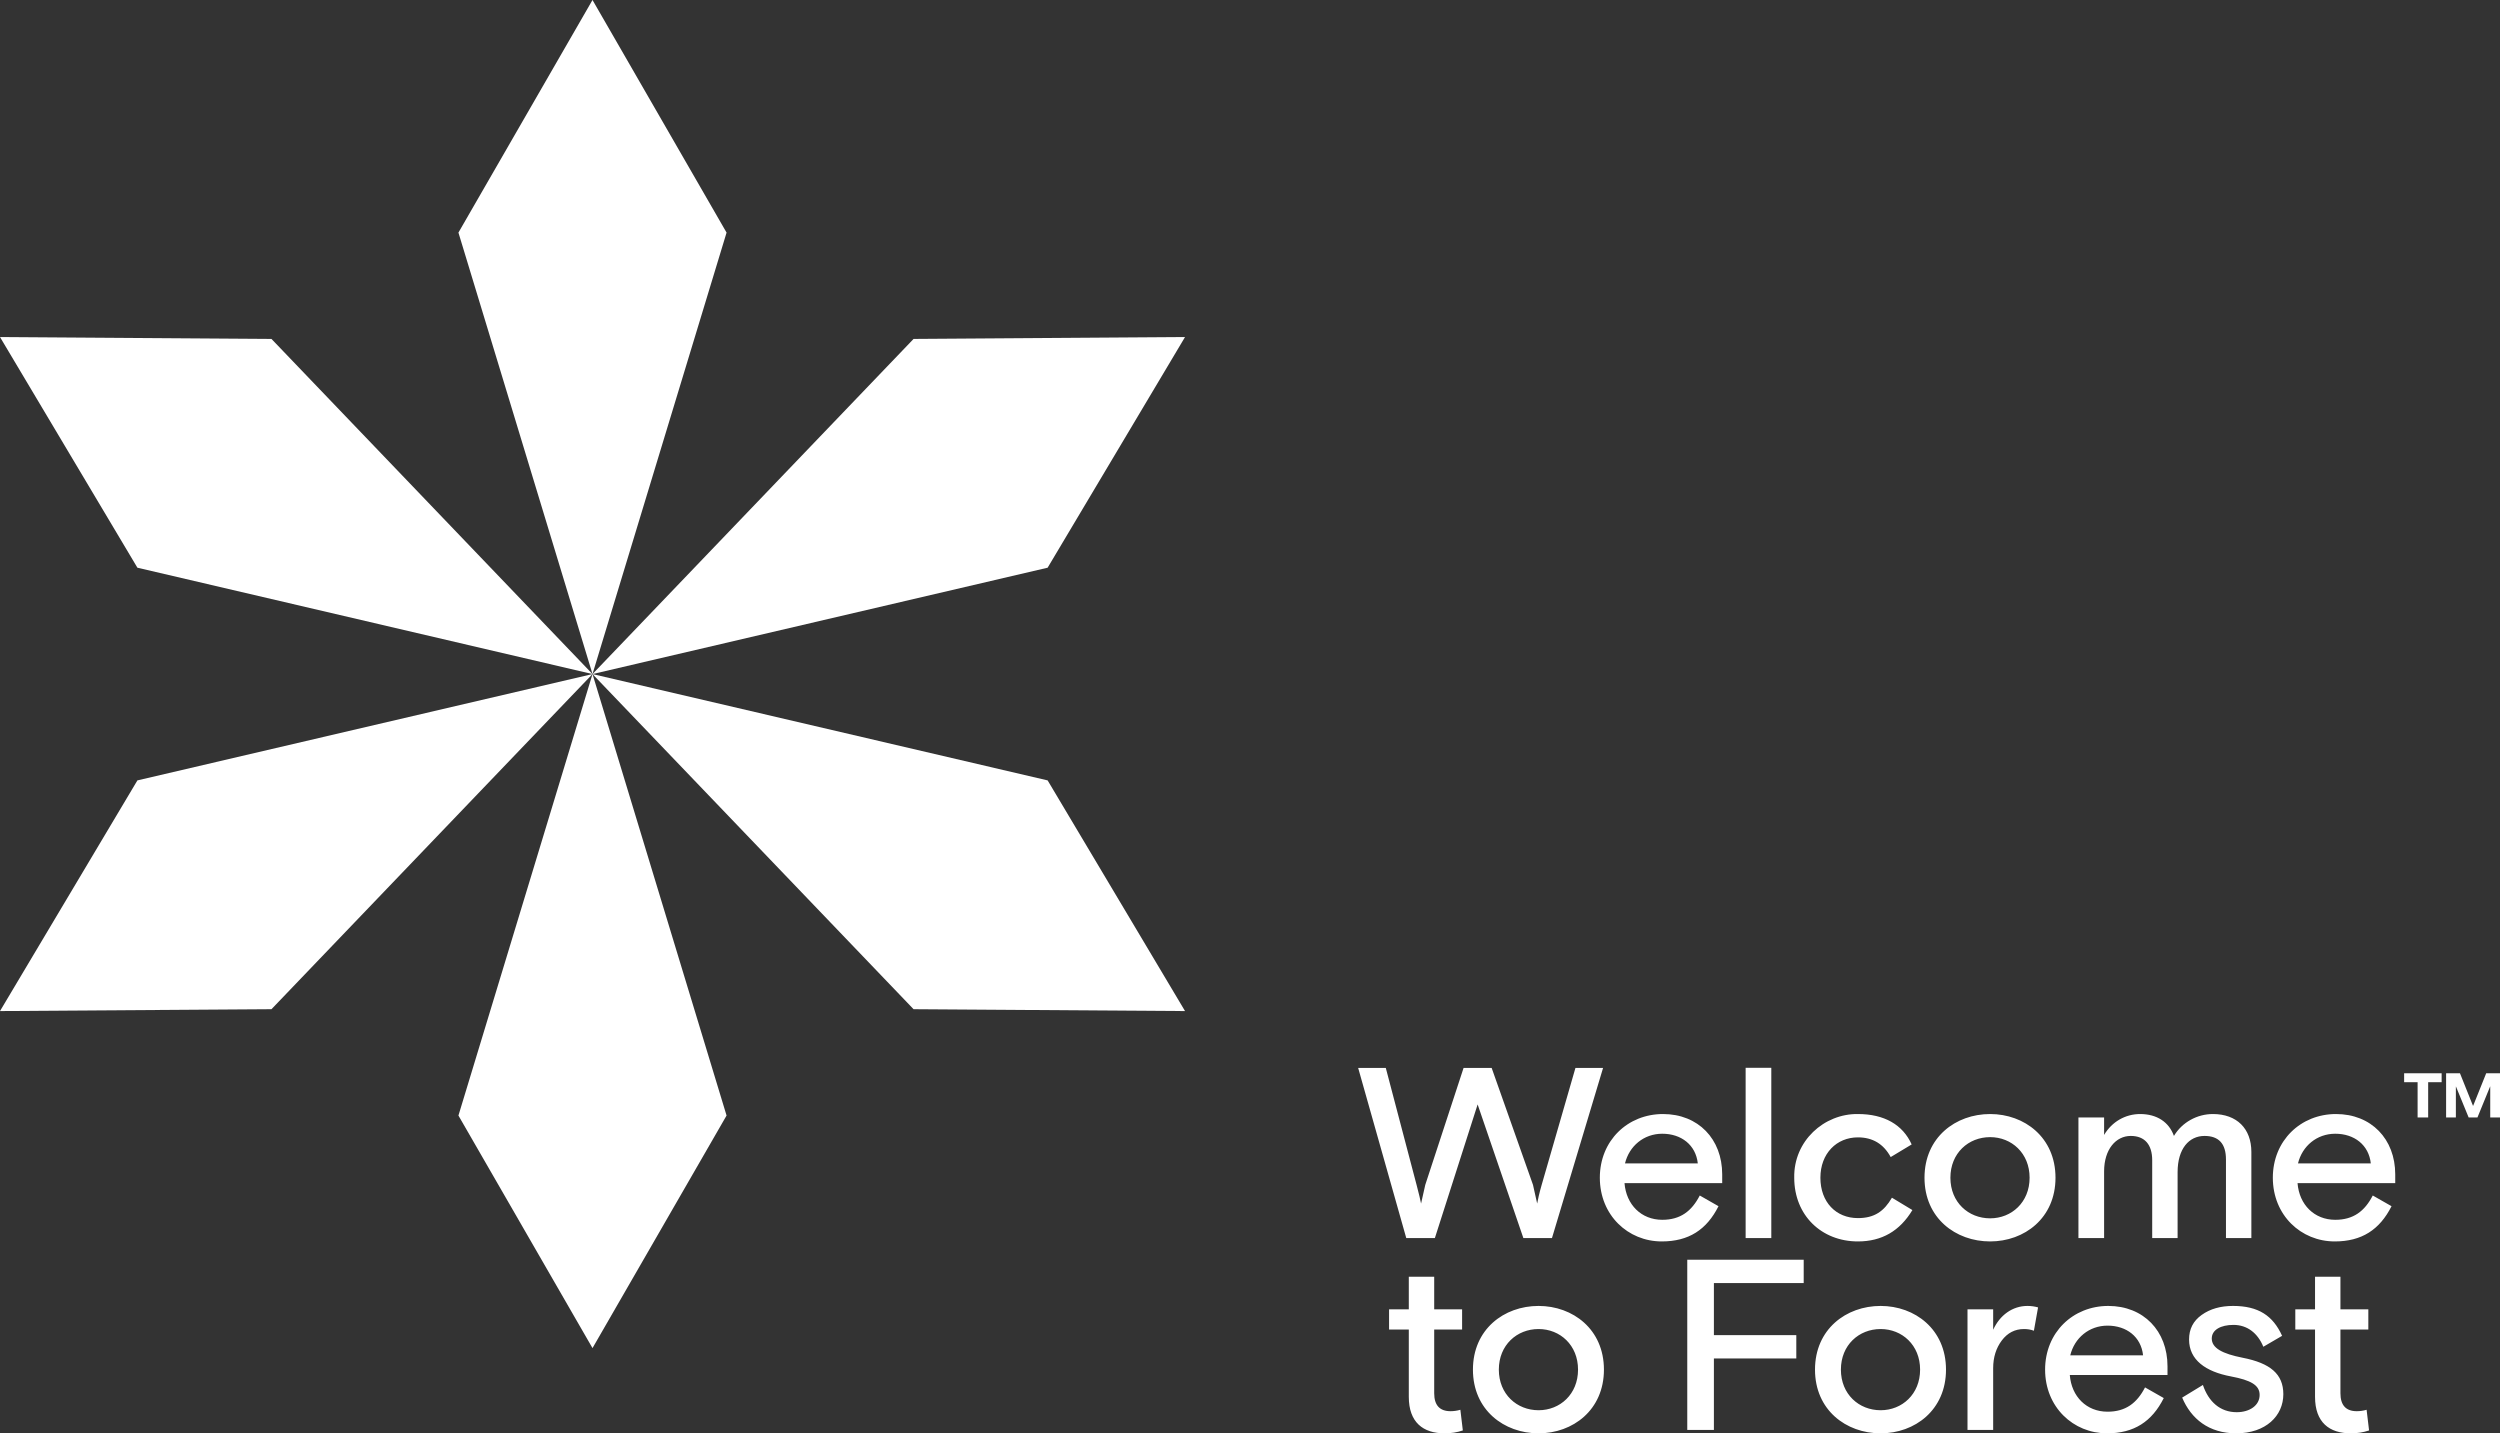
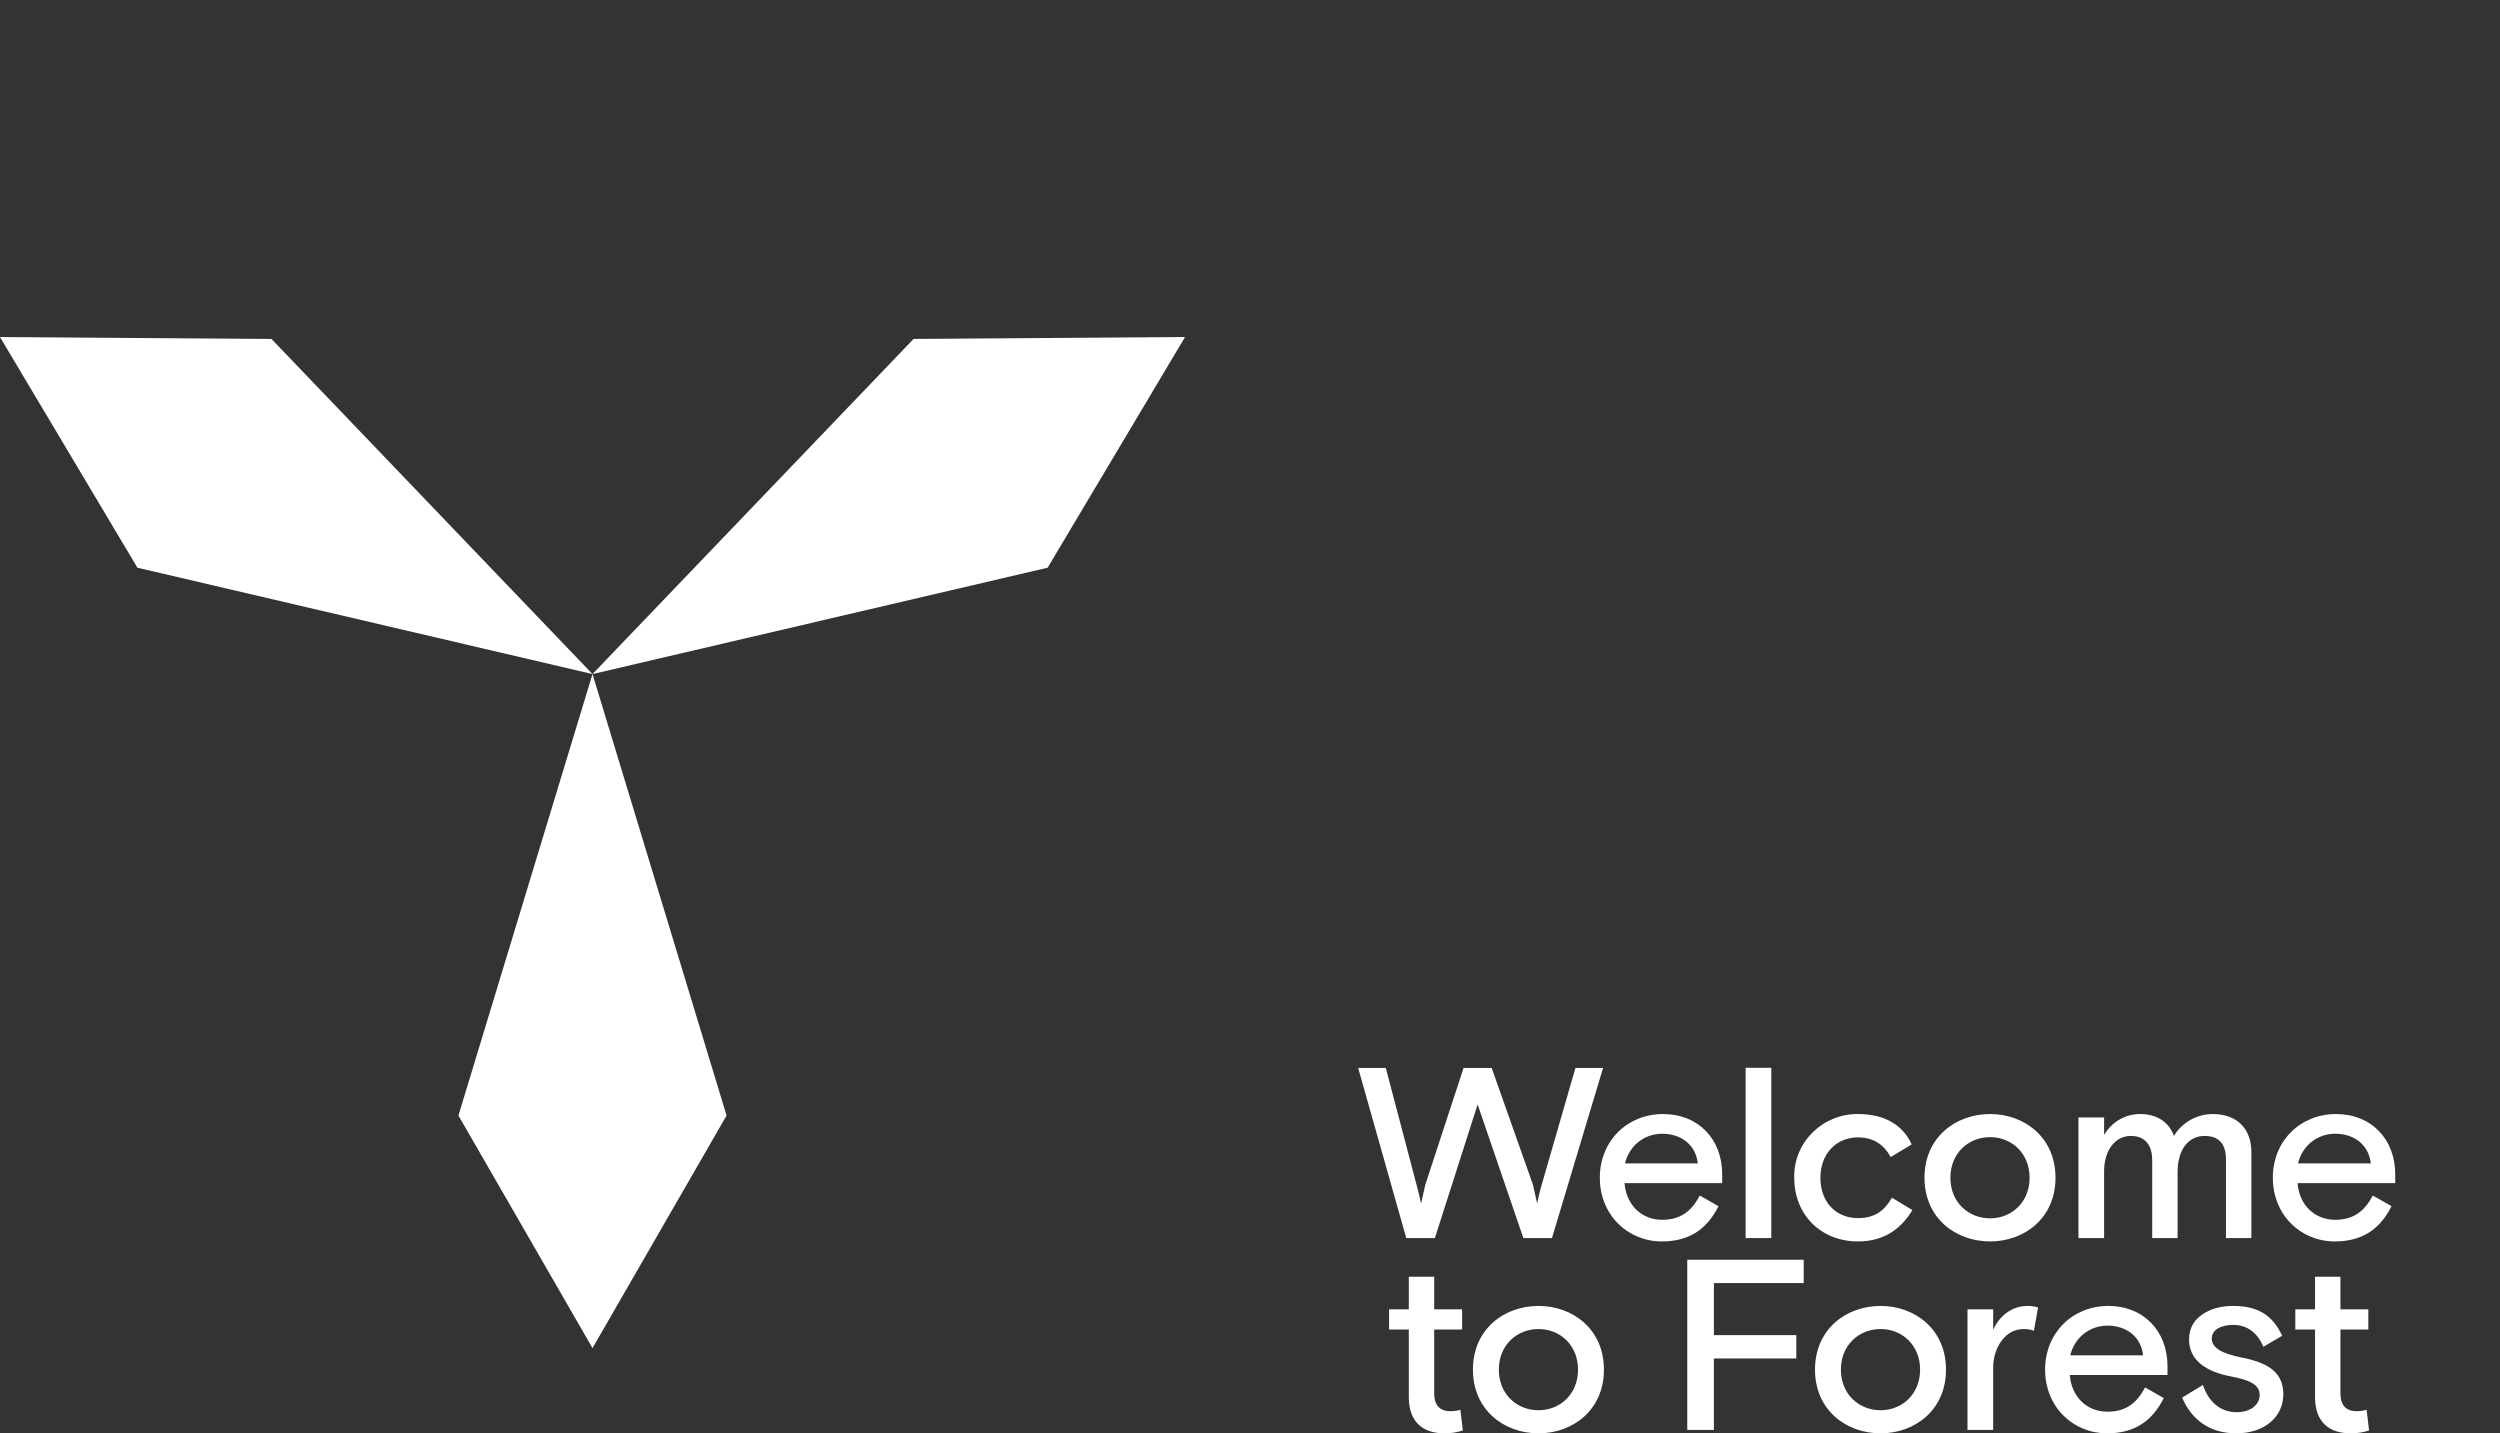
<svg xmlns="http://www.w3.org/2000/svg" width="75" height="43" viewBox="0 0 75 43" fill="none">
  <rect x="0" y="0" width="75" height="43" fill="#333333" stroke="none" />
-   <path fill-rule="evenodd" clip-rule="evenodd" d="M17.775 20.222L21.797 6.978L17.775 0L13.753 6.978L17.775 20.222Z" fill="white" />
  <path fill-rule="evenodd" clip-rule="evenodd" d="M17.775 20.221L21.797 33.466L17.775 40.443L13.753 33.466L17.775 20.221Z" fill="white" />
  <path fill-rule="evenodd" clip-rule="evenodd" d="M17.775 20.222L8.144 10.168L0 10.111L4.122 17.031L17.775 20.222Z" fill="white" />
-   <path fill-rule="evenodd" clip-rule="evenodd" d="M17.775 20.222L31.429 23.412L35.551 30.332L27.407 30.276L17.775 20.222Z" fill="white" />
  <path fill-rule="evenodd" clip-rule="evenodd" d="M17.775 20.222L31.429 17.031L35.551 10.111L27.407 10.168L17.775 20.222Z" fill="white" />
-   <path fill-rule="evenodd" clip-rule="evenodd" d="M17.775 20.222L8.144 30.276L0 30.332L4.122 23.412L17.775 20.222Z" fill="white" />
-   <path d="M72.528 32.466H72.124V32.198H73.249V32.466H72.845V33.523H72.528V32.466ZM73.383 32.198H73.799L74.19 33.175H74.194L74.586 32.198H75V33.523H74.707V32.596H74.703L74.324 33.523H74.059L73.68 32.598H73.676V33.523H73.383V32.198Z" fill="white" />
  <path d="M47.995 35.332C47.995 36.456 48.839 37.243 49.853 37.243C50.66 37.243 51.2 36.893 51.555 36.186L50.993 35.865C50.749 36.339 50.408 36.594 49.868 36.594C49.239 36.594 48.787 36.142 48.735 35.493H51.666V35.23C51.666 34.172 50.948 33.421 49.89 33.421C48.832 33.421 47.995 34.216 47.995 35.332ZM48.75 34.902C48.876 34.384 49.312 34.012 49.868 34.012C50.438 34.012 50.874 34.348 50.934 34.902H48.75ZM52.369 37.141H53.139V32.035H52.369V37.141ZM53.827 35.332C53.827 36.463 54.648 37.243 55.737 37.243C56.455 37.243 56.995 36.929 57.372 36.302L56.758 35.931C56.521 36.339 56.233 36.543 55.737 36.543C55.078 36.543 54.612 36.062 54.612 35.332C54.612 34.603 55.1 34.121 55.737 34.121C56.181 34.121 56.506 34.318 56.721 34.712L57.35 34.333C57.084 33.742 56.529 33.421 55.737 33.421C54.722 33.407 53.805 34.231 53.827 35.332ZM57.735 35.332C57.735 36.543 58.668 37.243 59.704 37.243C60.733 37.243 61.665 36.543 61.665 35.332C61.665 34.121 60.733 33.421 59.704 33.421C58.668 33.421 57.735 34.121 57.735 35.332ZM60.888 35.332C60.888 36.069 60.347 36.55 59.704 36.55C59.052 36.55 58.512 36.069 58.512 35.332C58.512 34.595 59.052 34.114 59.704 34.114C60.347 34.114 60.888 34.595 60.888 35.332ZM62.353 37.141H63.123V35.142C63.123 34.479 63.478 34.078 63.922 34.078C64.344 34.078 64.566 34.34 64.566 34.807V37.141H65.328V35.164C65.328 34.464 65.669 34.078 66.135 34.078C66.564 34.078 66.779 34.311 66.779 34.785V37.141H67.541V34.559C67.541 33.859 67.105 33.421 66.387 33.421C65.913 33.421 65.462 33.669 65.218 34.078C65.07 33.662 64.707 33.421 64.204 33.421C63.767 33.421 63.36 33.647 63.123 34.048V33.523H62.353V37.141ZM68.185 35.332C68.185 36.456 69.029 37.243 70.043 37.243C70.85 37.243 71.39 36.893 71.746 36.186L71.183 35.865C70.939 36.339 70.598 36.594 70.058 36.594C69.429 36.594 68.977 36.142 68.926 35.493H71.857V35.23C71.857 34.172 71.139 33.421 70.08 33.421C69.022 33.421 68.185 34.216 68.185 35.332ZM68.94 34.902C69.066 34.384 69.503 34.012 70.058 34.012C70.628 34.012 71.065 34.348 71.124 34.902H68.94ZM42.264 41.906C42.264 42.669 42.693 43 43.337 43C43.537 43 43.715 42.971 43.885 42.913L43.811 42.293C43.715 42.322 43.611 42.336 43.515 42.336C43.189 42.336 43.026 42.154 43.026 41.797V39.886H43.863V39.28H43.026V38.303H42.264V39.28H41.672V39.886H42.264V41.906ZM44.188 41.089C44.188 42.3 45.121 43 46.157 43C47.186 43 48.118 42.3 48.118 41.089C48.118 39.878 47.186 39.178 46.157 39.178C45.121 39.178 44.188 39.878 44.188 41.089ZM47.341 41.089C47.341 41.826 46.801 42.307 46.157 42.307C45.506 42.307 44.965 41.826 44.965 41.089C44.965 40.352 45.506 39.871 46.157 39.871C46.801 39.871 47.341 40.352 47.341 41.089ZM50.618 42.898H51.417V40.753H53.889V40.053H51.417V38.492H54.111V37.792H50.618V42.898ZM54.45 41.089C54.45 42.3 55.382 43 56.419 43C57.447 43 58.38 42.3 58.38 41.089C58.38 39.878 57.447 39.178 56.419 39.178C55.382 39.178 54.45 39.878 54.45 41.089ZM57.603 41.089C57.603 41.826 57.062 42.307 56.419 42.307C55.767 42.307 55.227 41.826 55.227 41.089C55.227 40.352 55.767 39.871 56.419 39.871C57.062 39.871 57.603 40.352 57.603 41.089ZM59.025 42.898H59.795V41.045C59.795 40.717 59.884 40.44 60.054 40.214C60.224 39.988 60.447 39.871 60.72 39.871C60.824 39.871 60.92 39.886 61.017 39.922L61.142 39.222C61.039 39.193 60.935 39.178 60.824 39.178C60.373 39.178 59.995 39.455 59.795 39.893V39.28H59.025V42.898ZM61.353 41.089C61.353 42.212 62.197 43 63.211 43C64.018 43 64.558 42.65 64.913 41.942L64.351 41.622C64.107 42.096 63.766 42.351 63.226 42.351C62.597 42.351 62.145 41.899 62.094 41.25H65.025V40.987C65.025 39.929 64.307 39.178 63.248 39.178C62.19 39.178 61.353 39.973 61.353 41.089ZM62.108 40.659C62.234 40.141 62.671 39.769 63.226 39.769C63.796 39.769 64.233 40.104 64.292 40.659H62.108ZM65.465 41.928C65.732 42.563 66.264 43 67.086 43C67.974 43 68.5 42.475 68.5 41.826C68.5 41.22 68.108 40.895 67.278 40.732C66.665 40.611 66.353 40.44 66.353 40.155C66.353 39.893 66.627 39.747 67.005 39.747C67.412 39.747 67.73 39.988 67.9 40.403L68.463 40.075C68.189 39.47 67.752 39.178 66.99 39.178C66.62 39.178 66.307 39.264 66.05 39.448C65.797 39.628 65.672 39.871 65.672 40.185C65.672 40.797 66.168 41.15 66.93 41.293C67.529 41.406 67.789 41.556 67.789 41.848C67.789 42.161 67.493 42.366 67.101 42.366C66.605 42.366 66.257 42.052 66.087 41.549L65.465 41.928ZM69.451 41.906C69.451 42.671 69.88 43 70.524 43C70.724 43 70.902 42.971 71.072 42.913L70.998 42.293C70.902 42.322 70.798 42.336 70.702 42.336C70.376 42.336 70.213 42.154 70.213 41.797V39.886H71.05V39.28H70.213V38.303H69.451V39.28H68.859V39.886H69.451V41.906ZM42.188 37.142H43.046L44.329 33.133L45.701 37.142H46.559L48.092 32.039H47.263L46.248 35.553C46.175 35.806 46.137 35.99 46.115 36.107L45.99 35.546L44.75 32.039H43.907L42.758 35.546L42.632 36.107C42.61 35.99 42.566 35.808 42.499 35.553L41.574 32.039H40.745L42.188 37.142Z" fill="white" />
</svg>